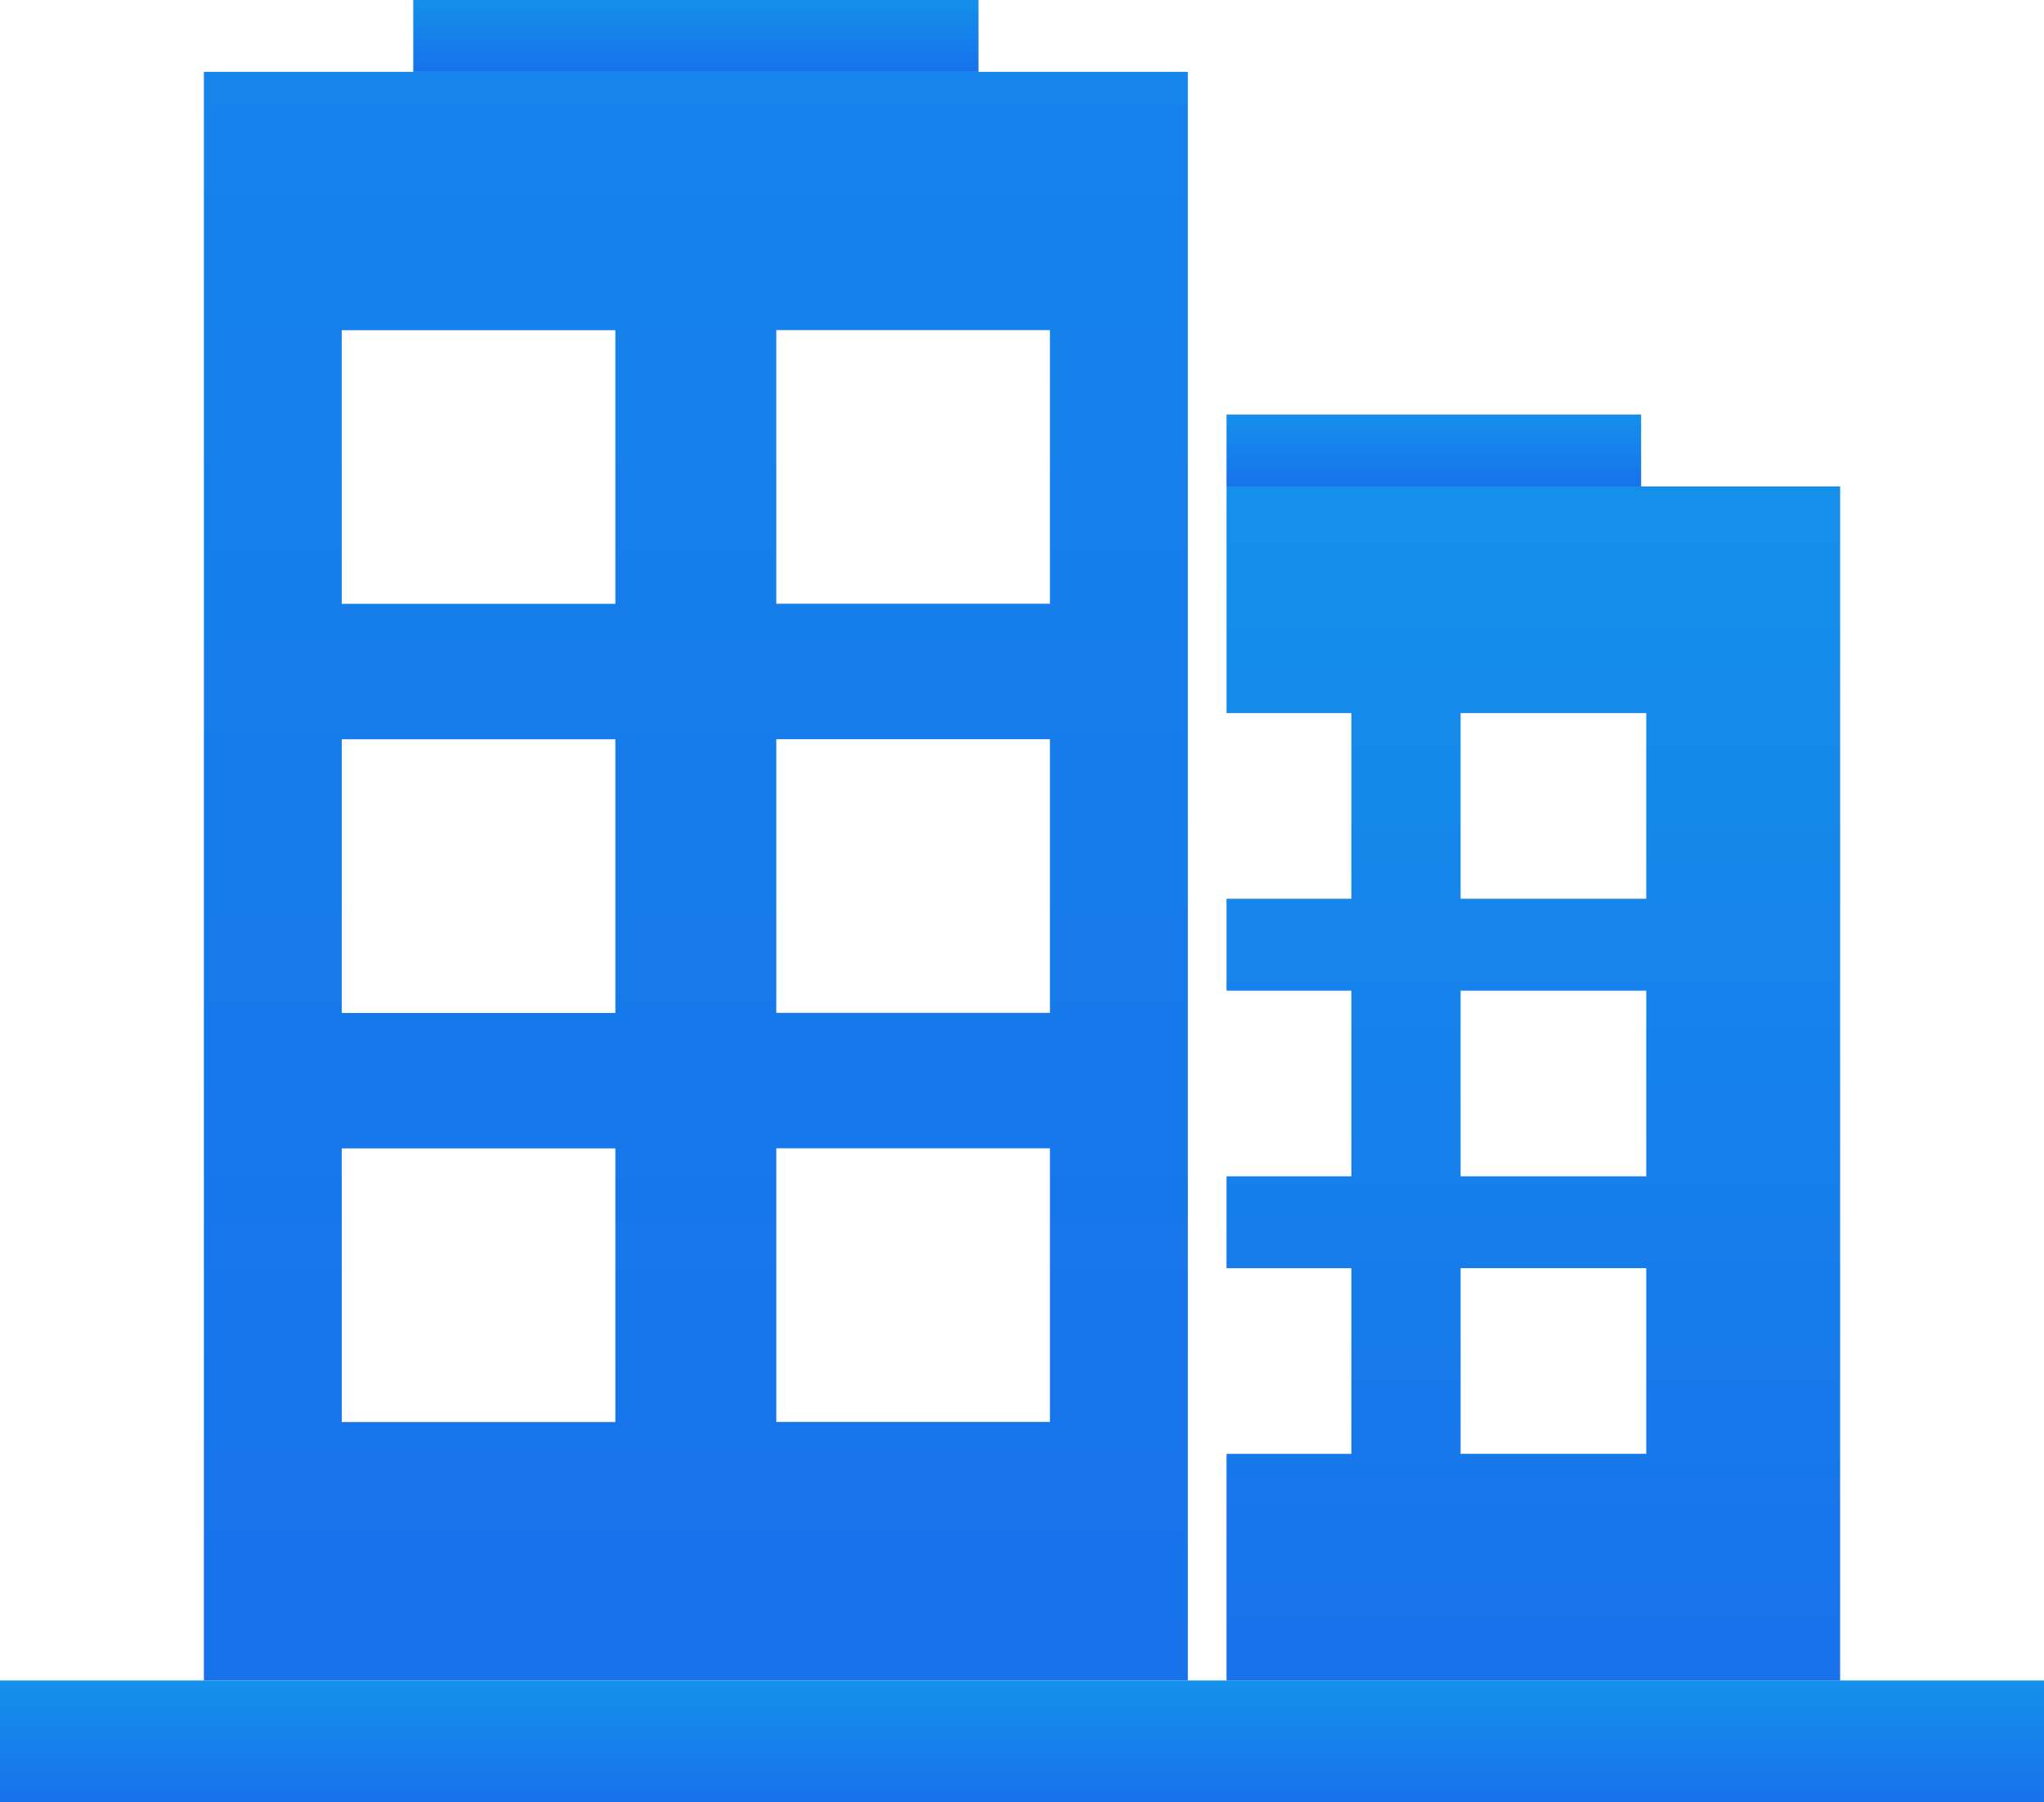
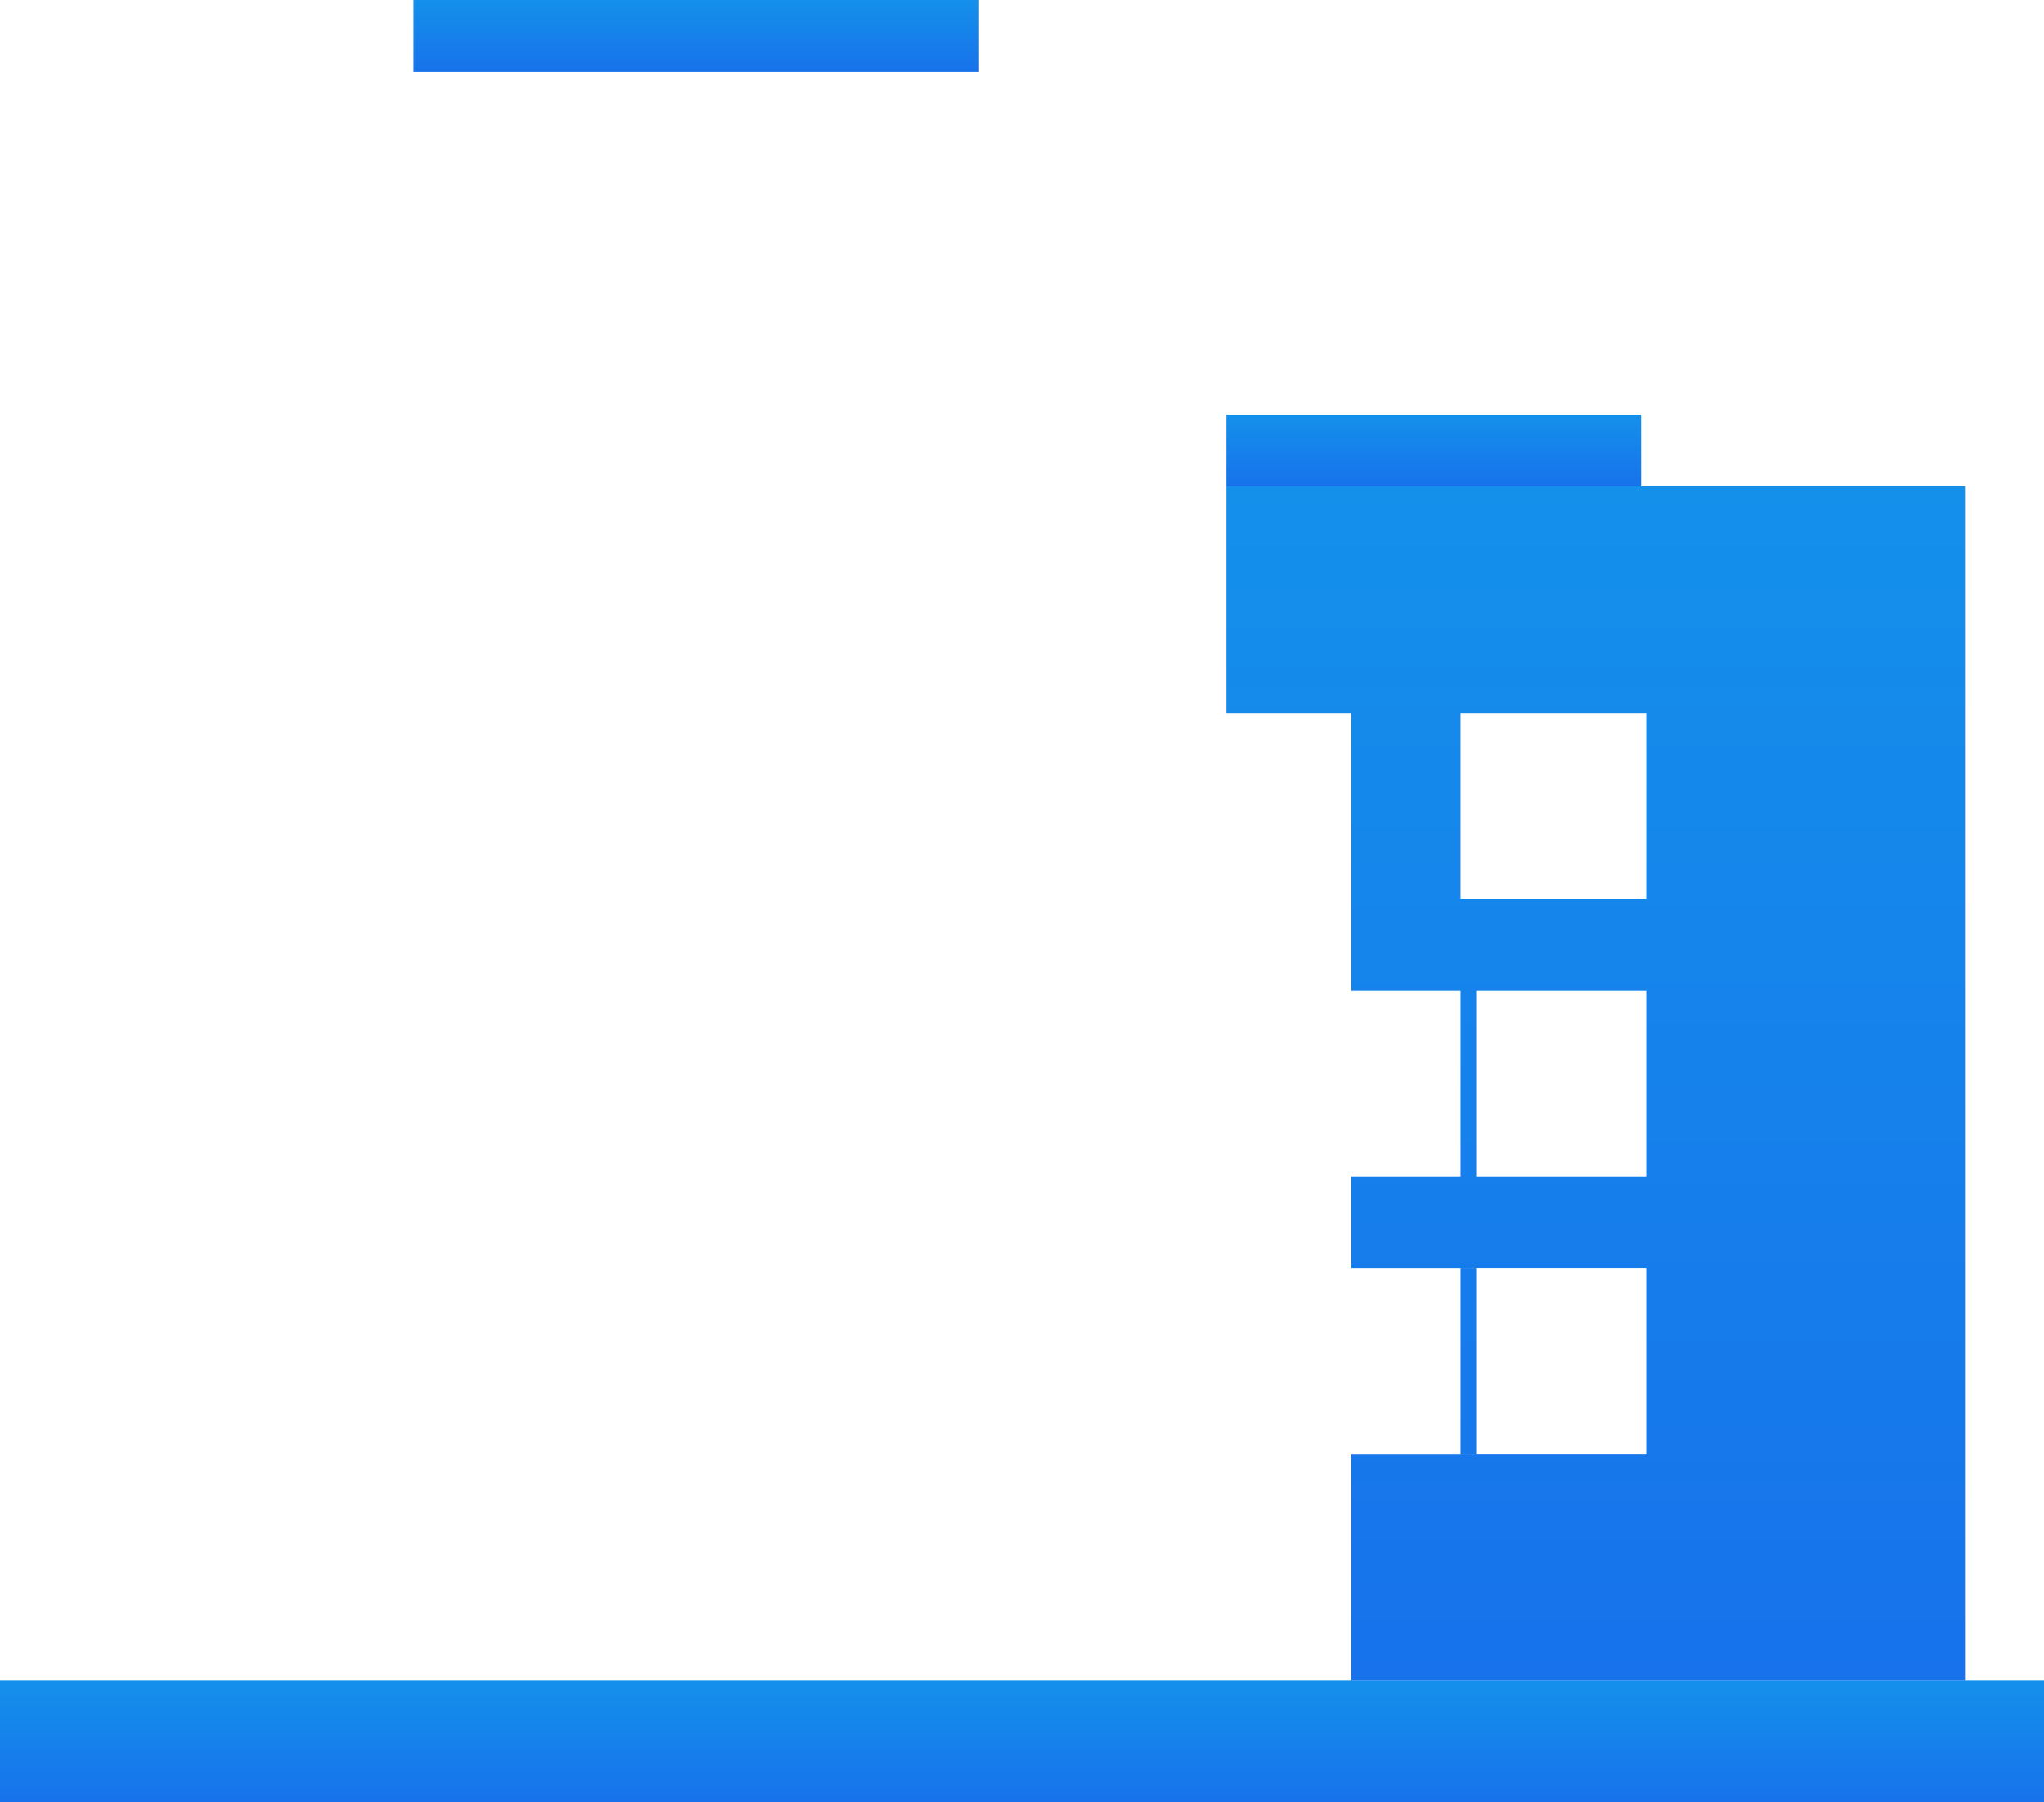
<svg xmlns="http://www.w3.org/2000/svg" id="Group_237" data-name="Group 237" width="152.387" height="134.351" viewBox="0 0 152.387 134.351">
  <defs>
    <linearGradient id="linear-gradient" x1="0.5" x2="0.5" y2="1" gradientUnits="objectBoundingBox">
      <stop offset="0" stop-color="#1490eb" />
      <stop offset="1" stop-color="#1772eb" />
    </linearGradient>
  </defs>
  <rect id="Rectangle_2713" data-name="Rectangle 2713" width="152.387" height="9.067" transform="translate(0 125.284)" fill="url(#linear-gradient)" />
-   <path id="Path_31343" data-name="Path 31343" d="M1850.708,1828.42v119.926h73.357V1828.42Zm30.677,100.66h-20.4v-20.4h20.4Zm0-30.5h-20.4v-20.4h20.4Zm0-30.5h-20.4v-20.4h20.4Zm32.4,60.993h-20.4v-20.4h20.4Zm0-30.5h-20.4v-20.4h20.4Zm0-30.5h-20.4v-20.4h20.4Z" transform="translate(-1835.508 -1823.063)" fill="url(#linear-gradient)" />
-   <path id="Path_31344" data-name="Path 31344" d="M3912.323,2664.21v16.9h9.308v13.841h-9.308v6.851h9.308v13.841h-9.308v6.851h9.308v13.841h-9.308v16.9h45.745V2664.21Zm31.292,72.121h-13.841V2722.49h13.841Zm0-20.691h-13.841V2701.8h13.841Zm0-20.691h-13.841v-13.841h13.841Z" transform="translate(-3820.881 -2627.944)" fill="url(#linear-gradient)" />
+   <path id="Path_31344" data-name="Path 31344" d="M3912.323,2664.21v16.9h9.308v13.841v6.851h9.308v13.841h-9.308v6.851h9.308v13.841h-9.308v16.9h45.745V2664.21Zm31.292,72.121h-13.841V2722.49h13.841Zm0-20.691h-13.841V2701.8h13.841Zm0-20.691h-13.841v-13.841h13.841Z" transform="translate(-3820.881 -2627.944)" fill="url(#linear-gradient)" />
  <rect id="Rectangle_2714" data-name="Rectangle 2714" width="42.139" height="5.358" transform="translate(30.809 0)" fill="url(#linear-gradient)" />
  <rect id="Rectangle_2715" data-name="Rectangle 2715" width="30.909" height="5.358" transform="translate(91.442 30.909)" fill="url(#linear-gradient)" />
</svg>